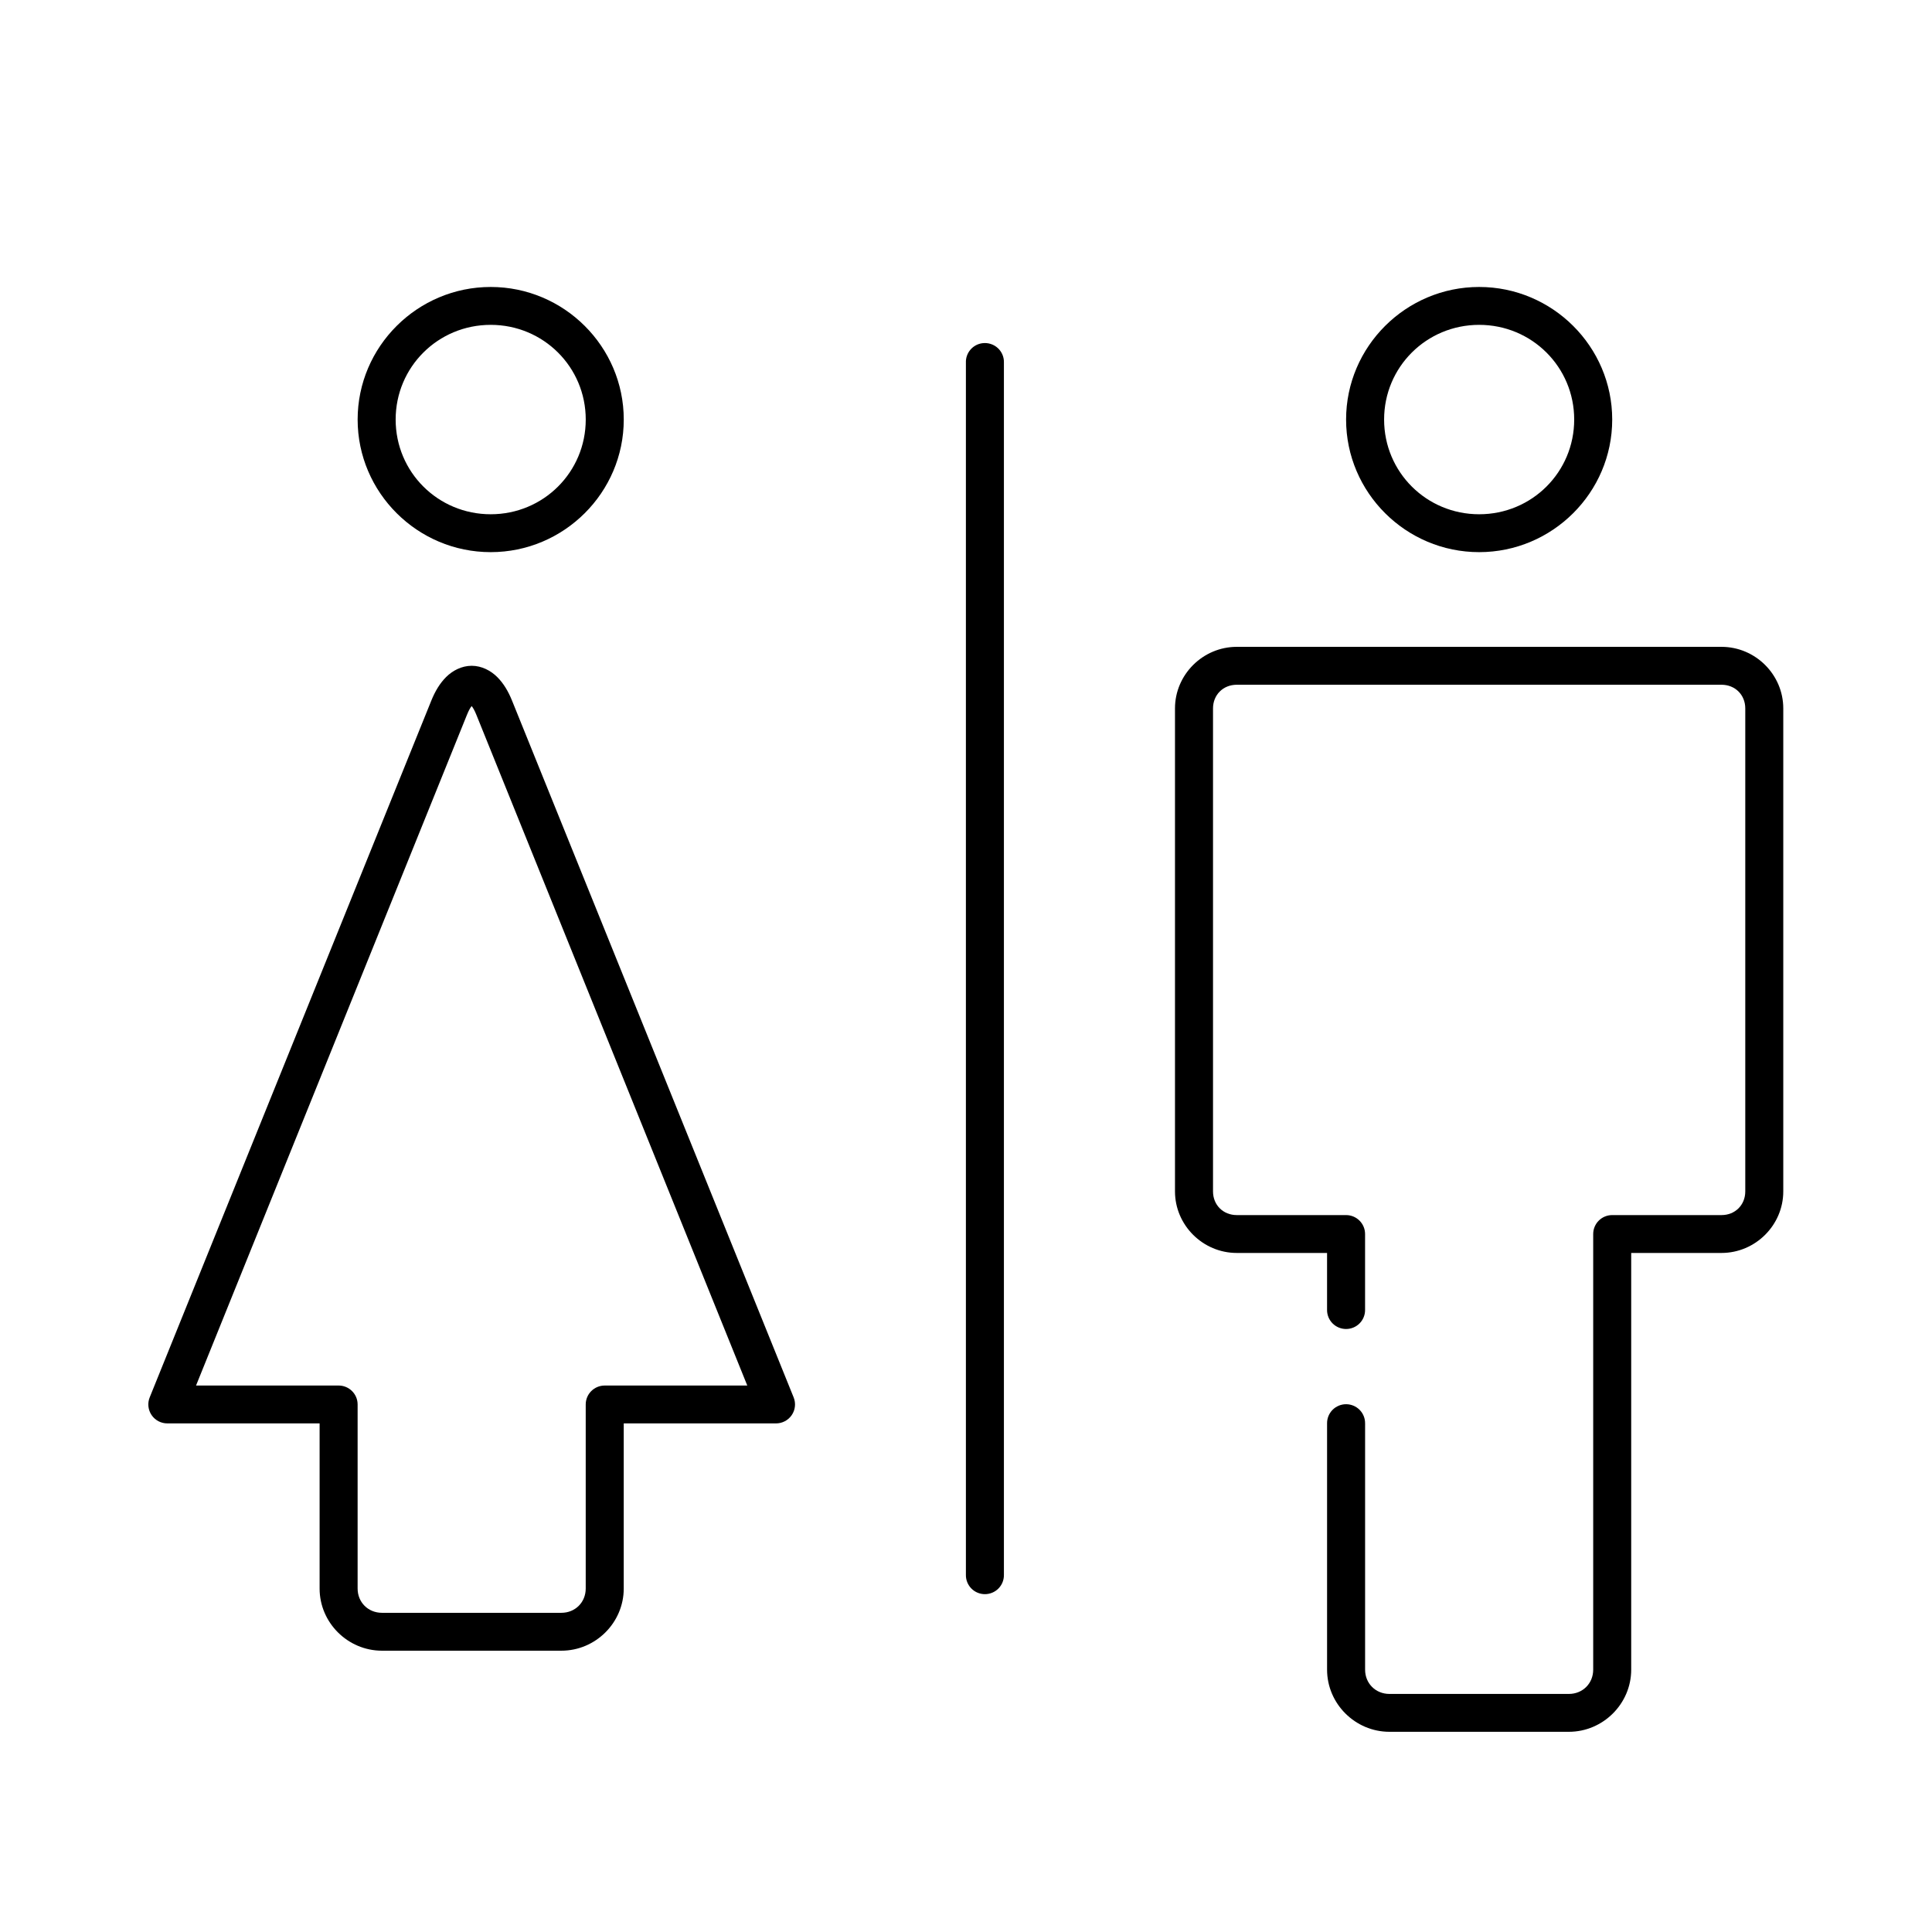
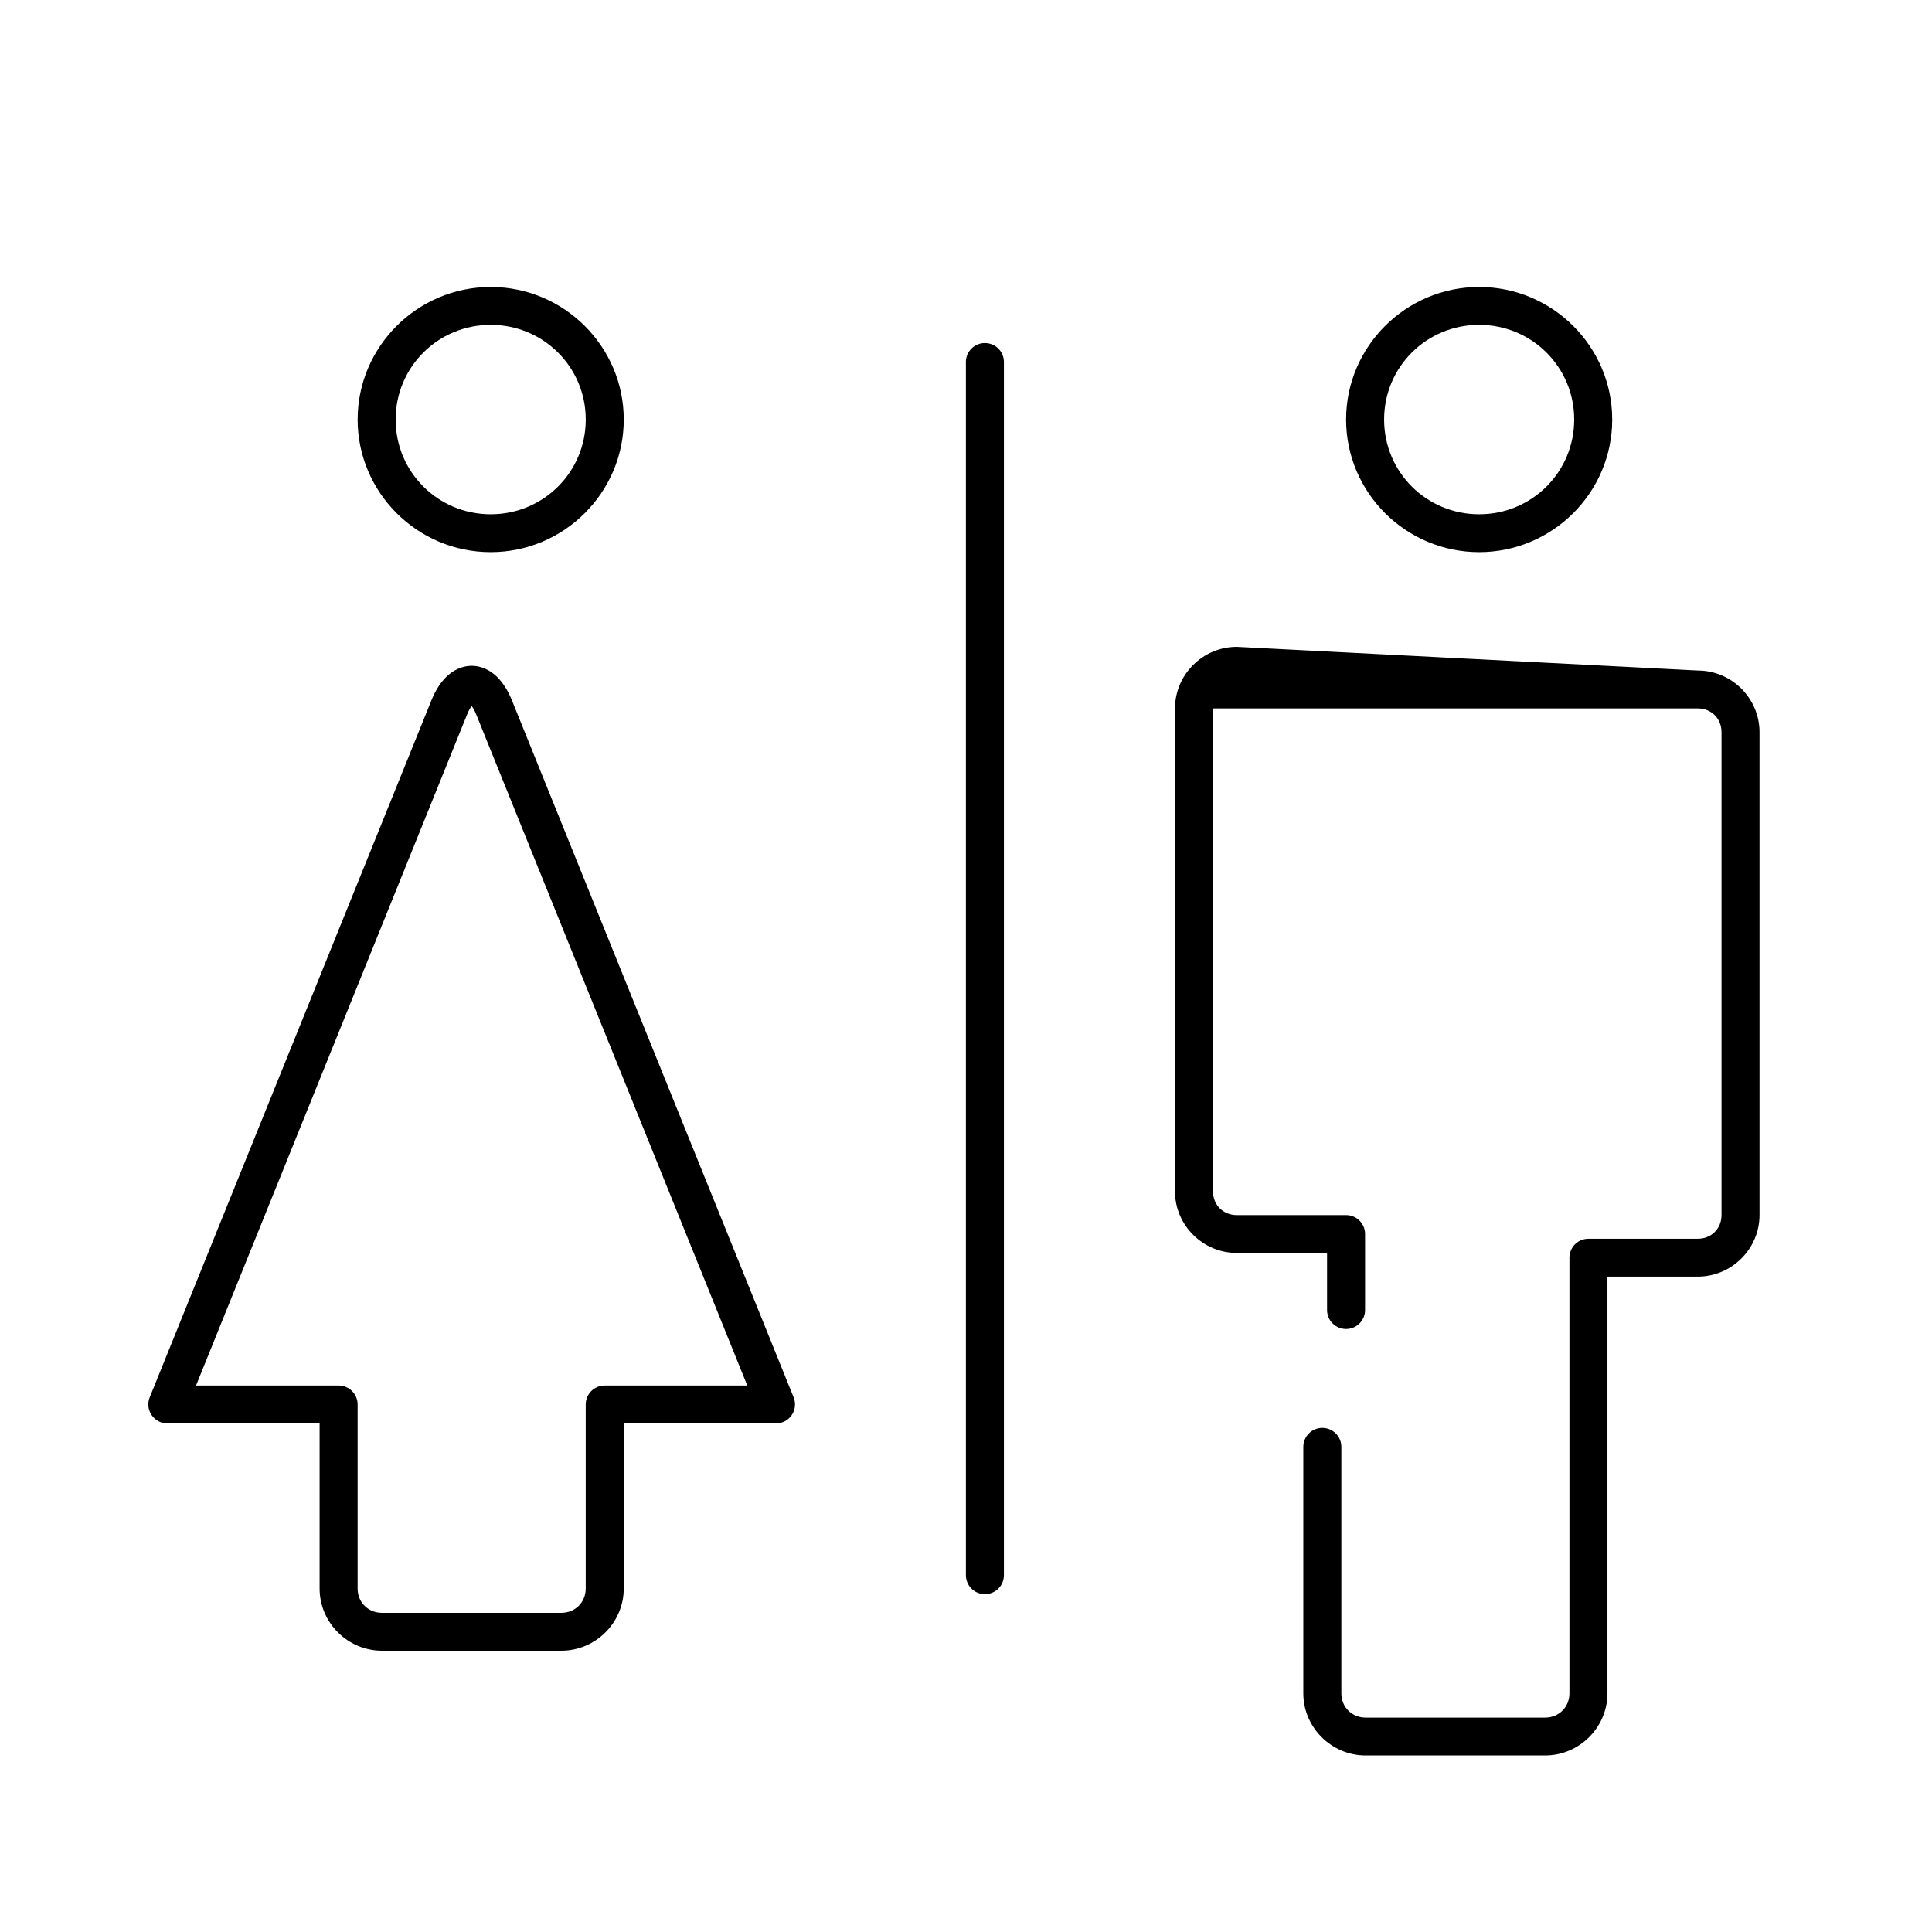
<svg xmlns="http://www.w3.org/2000/svg" fill="#000000" width="800px" height="800px" version="1.1" viewBox="144 144 512 512">
-   <path d="m274.04 220.05c-19.414 0-35.262 15.789-35.262 35.137s15.848 35.137 35.262 35.137c19.414 0 35.262-15.789 35.262-35.137s-15.848-35.137-35.262-35.137zm261.95 0c-19.414 0-35.262 15.789-35.262 35.137s15.848 35.137 35.262 35.137 35.262-15.789 35.262-35.137-15.848-35.137-35.262-35.137zm-261.95 10.039c13.969 0 25.188 11.176 25.188 25.098s-11.219 25.098-25.188 25.098-25.188-11.176-25.188-25.098 11.219-25.098 25.188-25.098zm261.95 0c13.969 0 25.188 11.176 25.188 25.098s-11.219 25.098-25.188 25.098-25.188-11.176-25.188-25.098 11.219-25.098 25.188-25.098zm-131.61 4.863v-0.004c-2.594 0.324-4.508 2.574-4.406 5.18v321.25-0.004c-0.02 1.344 0.504 2.641 1.449 3.598s2.238 1.496 3.586 1.496c1.352 0 2.644-0.539 3.59-1.496 0.945-0.957 1.469-2.254 1.449-3.598v-321.25 0.004c0.059-1.477-0.539-2.902-1.629-3.898-1.094-0.996-2.57-1.465-4.039-1.281zm67.375 80.469c-8.984 0-16.371 7.363-16.371 16.312v128c0 8.953 7.387 16.312 16.371 16.312h23.93v15.059c-0.02 1.344 0.504 2.641 1.449 3.598 0.949 0.957 2.242 1.496 3.59 1.496s2.641-0.539 3.586-1.496c0.949-0.957 1.469-2.254 1.449-3.598v-20.078 0.004c0-2.773-2.254-5.019-5.035-5.019h-28.965c-3.609 0-6.297-2.676-6.297-6.273v-128c0-3.598 2.688-6.273 6.297-6.273h128.46c3.609 0 6.297 2.676 6.297 6.273v128c0 3.598-2.688 6.273-6.297 6.273h-28.969c-2.781 0-5.035 2.246-5.035 5.019v115.45c0 3.652-2.789 6.43-6.453 6.43h-47.543c-3.664 0-6.453-2.781-6.453-6.43v-65.254l-0.004-0.004c0.02-1.34-0.5-2.637-1.449-3.594-0.945-0.957-2.238-1.496-3.586-1.496s-2.641 0.539-3.59 1.496c-0.945 0.957-1.469 2.254-1.449 3.594v65.254c0 9.039 7.461 16.469 16.527 16.469h47.543c9.07 0 16.527-7.434 16.527-16.469v-110.43h23.93c8.984 0 16.371-7.363 16.371-16.312v-128c0-8.953-7.387-16.312-16.371-16.312zm-202.76 5.019c-2.656 0-5.078 1.293-6.769 2.981-1.688 1.688-2.93 3.789-3.934 6.273l-74.617 184.62c-0.633 1.559-0.441 3.324 0.508 4.711 0.949 1.387 2.531 2.211 4.215 2.191h40.301v43.766c0 9.039 7.461 16.469 16.527 16.469h47.543c9.07 0 16.527-7.434 16.527-16.469v-43.766h40.301c1.684 0.02 3.266-0.805 4.215-2.191 0.949-1.387 1.141-3.152 0.508-4.711l-74.617-184.62c-1.004-2.488-2.246-4.586-3.934-6.273s-4.113-2.981-6.769-2.981zm0 10.668c0.375 0.48 0.742 1.078 1.258 2.352l71.785 177.72h-37.781 0.004c-2.785 0-5.039 2.246-5.039 5.016v48.785c0 3.652-2.789 6.43-6.453 6.43h-47.543c-3.664 0-6.453-2.781-6.453-6.43v-48.785c0-2.769-2.258-5.016-5.039-5.016h-37.781l71.785-177.72c0.516-1.277 0.883-1.871 1.258-2.352z" />
+   <path d="m274.04 220.05c-19.414 0-35.262 15.789-35.262 35.137s15.848 35.137 35.262 35.137c19.414 0 35.262-15.789 35.262-35.137s-15.848-35.137-35.262-35.137zm261.95 0c-19.414 0-35.262 15.789-35.262 35.137s15.848 35.137 35.262 35.137 35.262-15.789 35.262-35.137-15.848-35.137-35.262-35.137zm-261.95 10.039c13.969 0 25.188 11.176 25.188 25.098s-11.219 25.098-25.188 25.098-25.188-11.176-25.188-25.098 11.219-25.098 25.188-25.098zm261.95 0c13.969 0 25.188 11.176 25.188 25.098s-11.219 25.098-25.188 25.098-25.188-11.176-25.188-25.098 11.219-25.098 25.188-25.098zm-131.61 4.863v-0.004c-2.594 0.324-4.508 2.574-4.406 5.18v321.25-0.004c-0.02 1.344 0.504 2.641 1.449 3.598s2.238 1.496 3.586 1.496c1.352 0 2.644-0.539 3.59-1.496 0.945-0.957 1.469-2.254 1.449-3.598v-321.25 0.004c0.059-1.477-0.539-2.902-1.629-3.898-1.094-0.996-2.57-1.465-4.039-1.281zm67.375 80.469c-8.984 0-16.371 7.363-16.371 16.312v128c0 8.953 7.387 16.312 16.371 16.312h23.93v15.059c-0.02 1.344 0.504 2.641 1.449 3.598 0.949 0.957 2.242 1.496 3.59 1.496s2.641-0.539 3.586-1.496c0.949-0.957 1.469-2.254 1.449-3.598v-20.078 0.004c0-2.773-2.254-5.019-5.035-5.019h-28.965c-3.609 0-6.297-2.676-6.297-6.273v-128h128.46c3.609 0 6.297 2.676 6.297 6.273v128c0 3.598-2.688 6.273-6.297 6.273h-28.969c-2.781 0-5.035 2.246-5.035 5.019v115.45c0 3.652-2.789 6.43-6.453 6.43h-47.543c-3.664 0-6.453-2.781-6.453-6.43v-65.254l-0.004-0.004c0.02-1.34-0.5-2.637-1.449-3.594-0.945-0.957-2.238-1.496-3.586-1.496s-2.641 0.539-3.59 1.496c-0.945 0.957-1.469 2.254-1.449 3.594v65.254c0 9.039 7.461 16.469 16.527 16.469h47.543c9.07 0 16.527-7.434 16.527-16.469v-110.43h23.93c8.984 0 16.371-7.363 16.371-16.312v-128c0-8.953-7.387-16.312-16.371-16.312zm-202.76 5.019c-2.656 0-5.078 1.293-6.769 2.981-1.688 1.688-2.93 3.789-3.934 6.273l-74.617 184.62c-0.633 1.559-0.441 3.324 0.508 4.711 0.949 1.387 2.531 2.211 4.215 2.191h40.301v43.766c0 9.039 7.461 16.469 16.527 16.469h47.543c9.07 0 16.527-7.434 16.527-16.469v-43.766h40.301c1.684 0.02 3.266-0.805 4.215-2.191 0.949-1.387 1.141-3.152 0.508-4.711l-74.617-184.62c-1.004-2.488-2.246-4.586-3.934-6.273s-4.113-2.981-6.769-2.981zm0 10.668c0.375 0.48 0.742 1.078 1.258 2.352l71.785 177.72h-37.781 0.004c-2.785 0-5.039 2.246-5.039 5.016v48.785c0 3.652-2.789 6.43-6.453 6.43h-47.543c-3.664 0-6.453-2.781-6.453-6.43v-48.785c0-2.769-2.258-5.016-5.039-5.016h-37.781l71.785-177.72c0.516-1.277 0.883-1.871 1.258-2.352z" />
</svg>